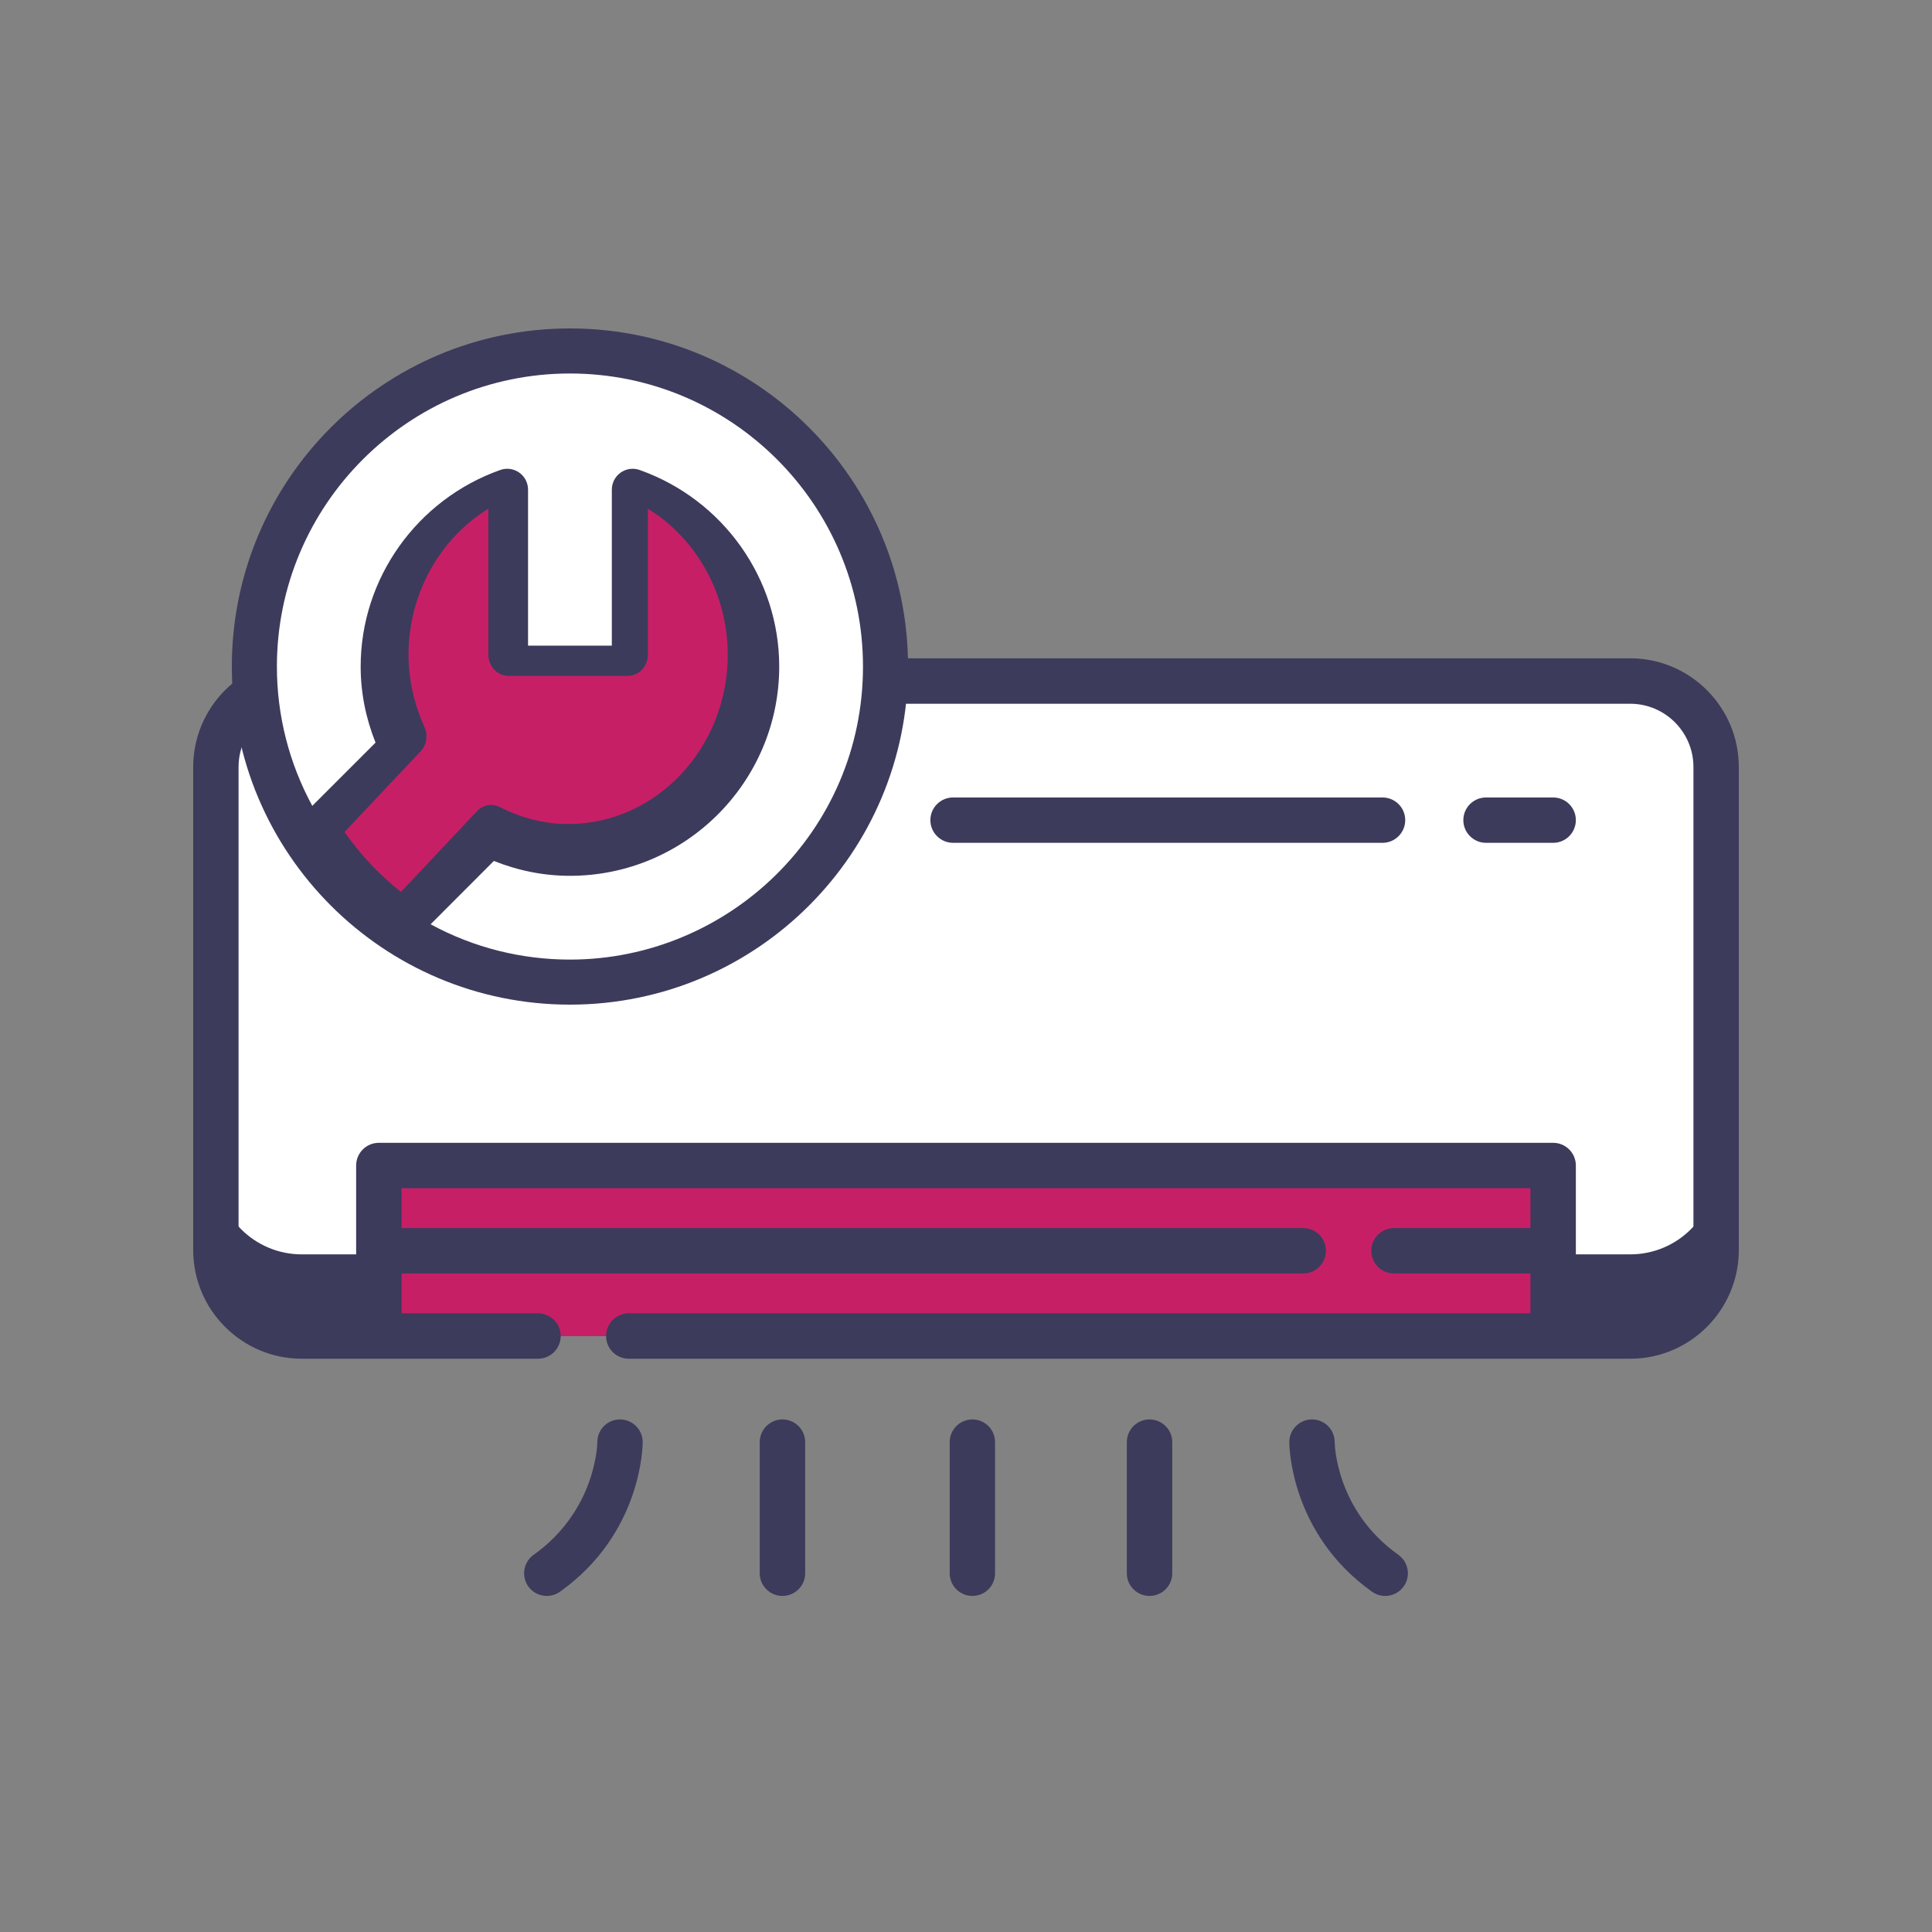
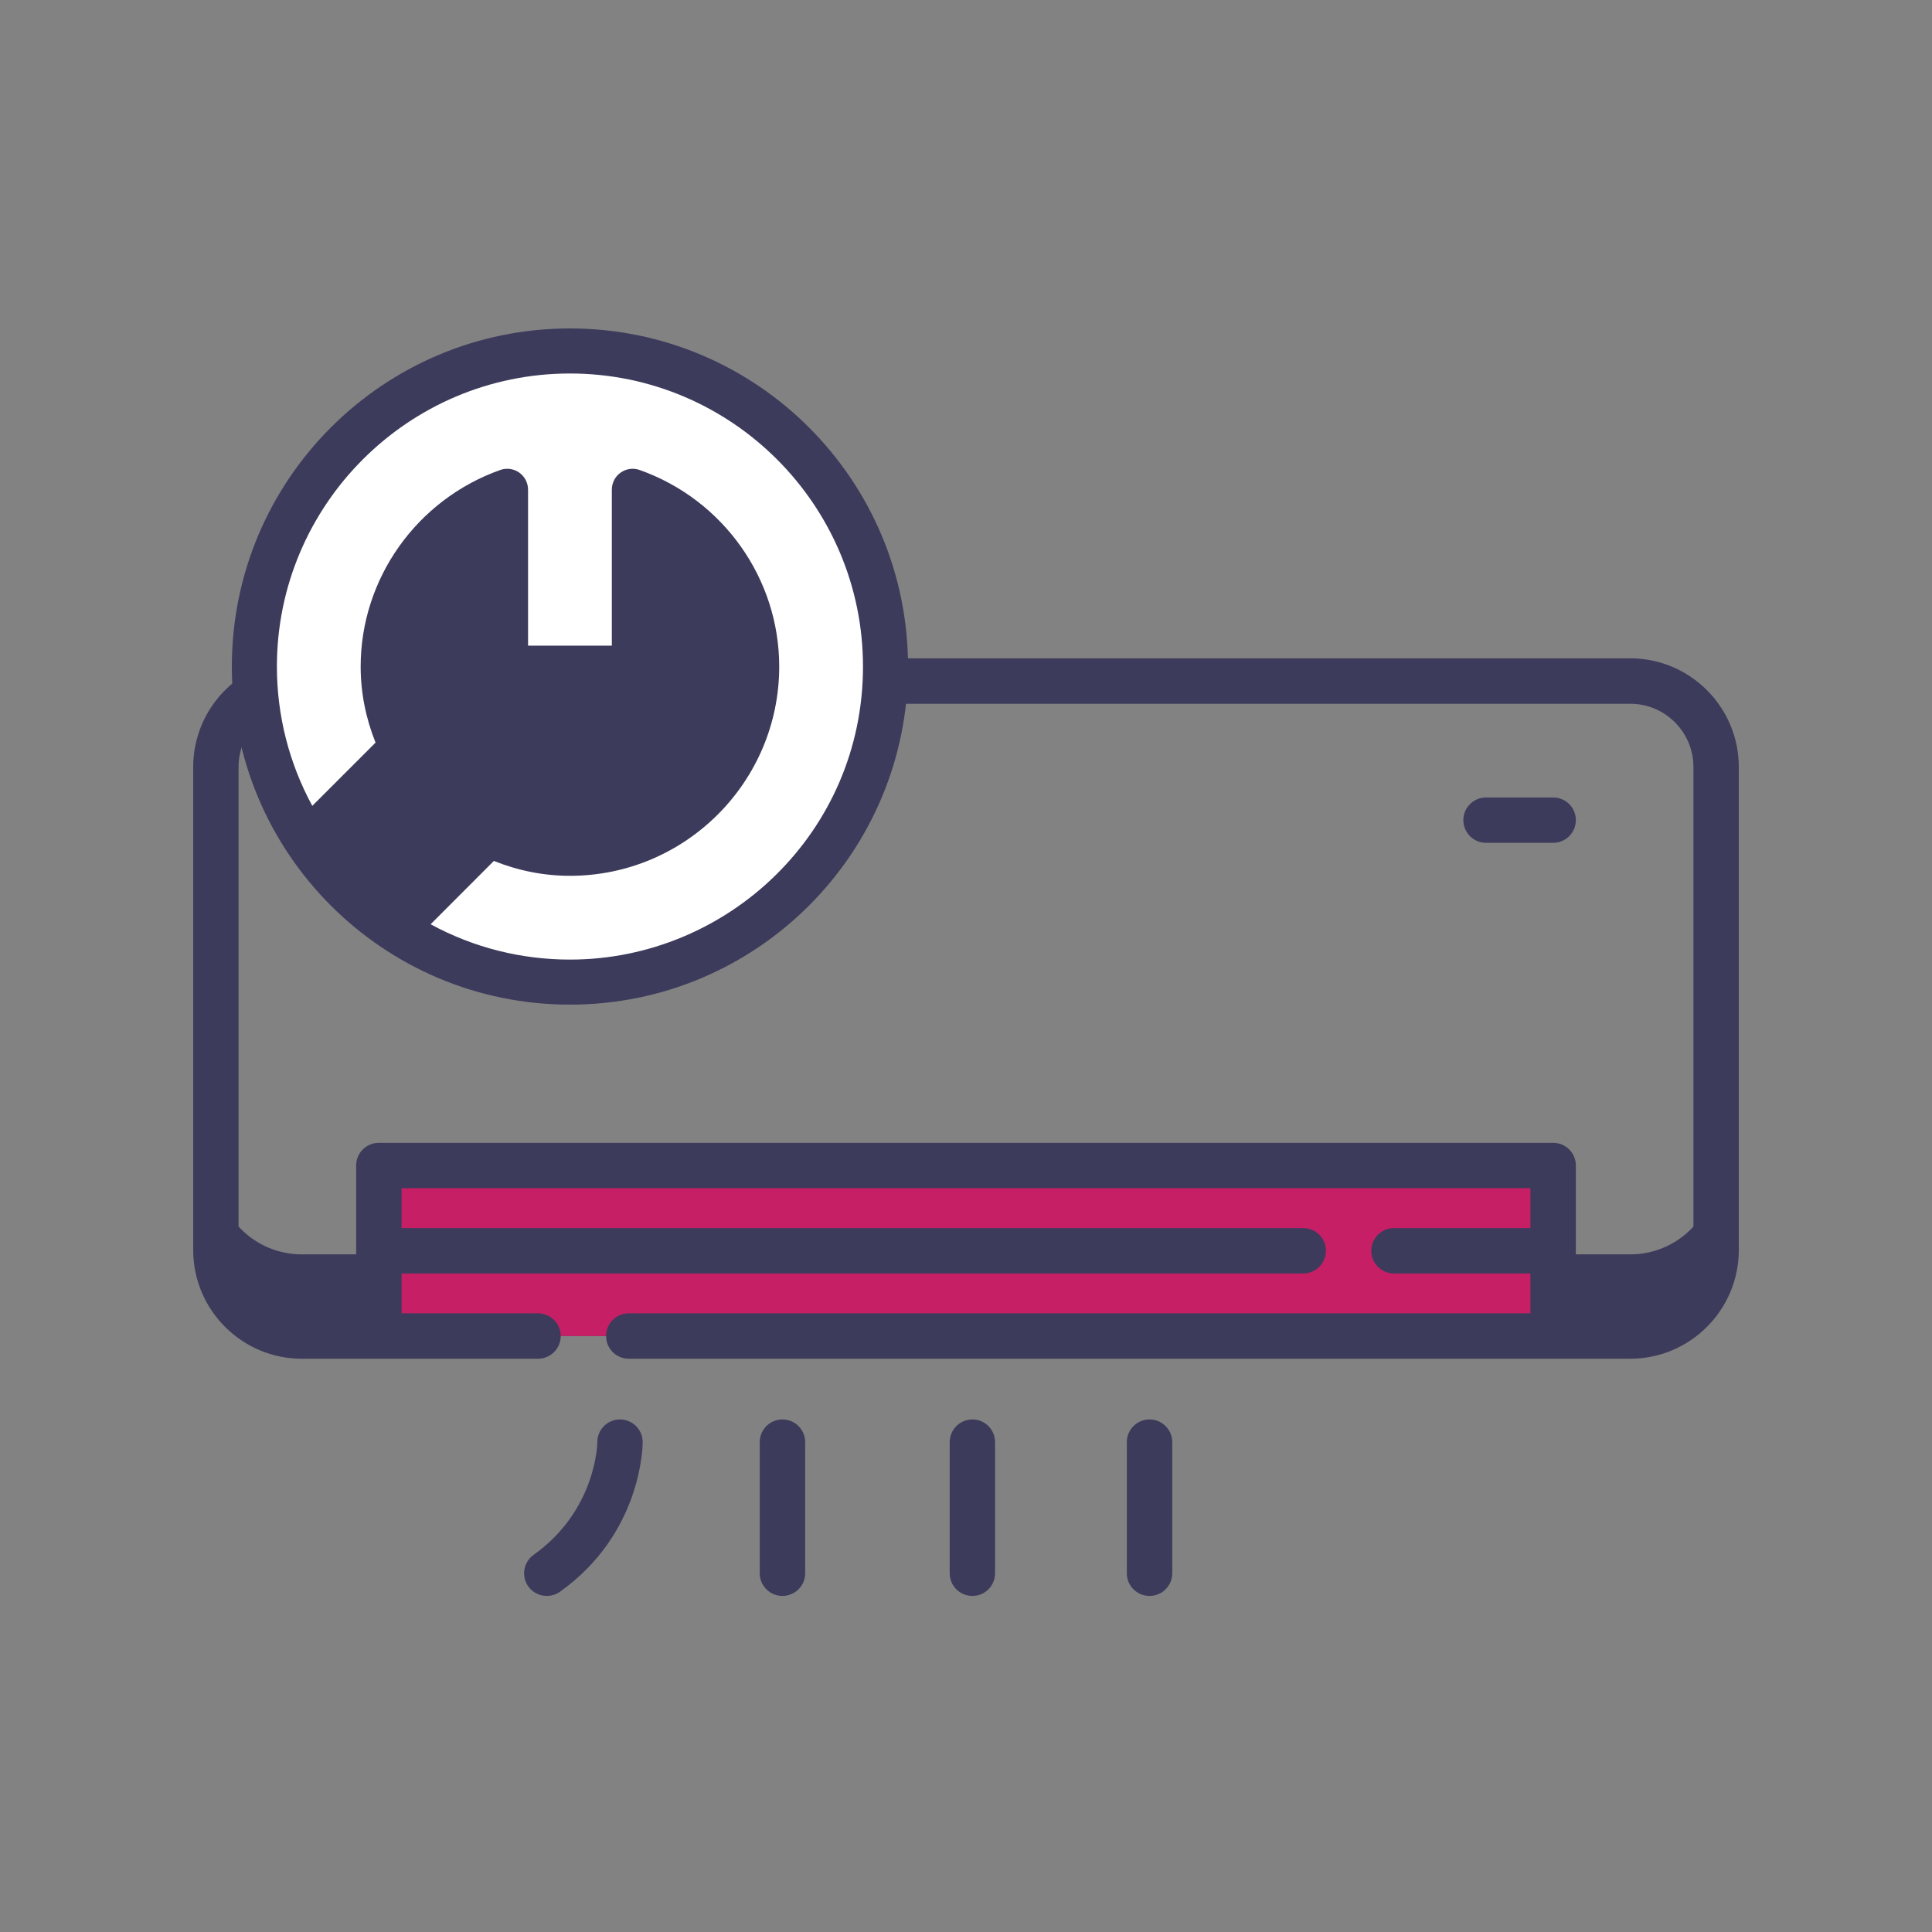
<svg xmlns="http://www.w3.org/2000/svg" width="100pt" height="100pt" viewBox="0 0 100 100" version="1.1">
  <rect x="0" y="0" width="100" height="100" fill="#808080" stroke="none" />
  <g id="surface1">
    <rect x="0" y="0" width="100" height="100" style="fill:rgb(100%,100%,100%);fill-opacity:0.02;stroke:none;" />
-     <path style=" stroke:none;fill-rule:nonzero;fill:rgb(100%,100%,100%);fill-opacity:1;" d="M 84.379 69.152 L 15.621 69.152 C 13.168 69.152 11.176 67.16 11.176 64.703 L 11.176 39.699 C 11.176 37.242 13.164 35.25 15.621 35.25 L 84.379 35.25 C 86.836 35.25 88.824 37.242 88.824 39.699 L 88.824 64.703 C 88.824 67.16 86.836 69.152 84.379 69.152 Z M 84.379 69.152 " />
    <path style=" stroke:none;fill-rule:nonzero;fill:rgb(23.529%,23.137%,36.078%);fill-opacity:1;" d="M 84.379 64.926 L 15.621 64.926 C 13.168 64.926 11.176 62.934 11.176 60.477 L 11.176 64.703 C 11.176 67.16 13.164 69.152 15.621 69.152 L 84.379 69.152 C 86.836 69.152 88.824 67.16 88.824 64.703 L 88.824 60.477 C 88.824 62.934 86.836 64.926 84.379 64.926 Z M 84.379 64.926 " />
    <path style=" stroke:none;fill-rule:nonzero;fill:rgb(78.039%,12.157%,40%);fill-opacity:1;" d="M 19.609 60.328 L 80.391 60.328 L 80.391 69.152 L 19.609 69.152 Z M 19.609 60.328 " />
-     <path style=" stroke:none;fill-rule:nonzero;fill:rgb(78.039%,12.157%,40%);fill-opacity:1;" d="M 19.609 64.926 L 80.391 64.926 L 80.391 69.152 L 19.609 69.152 Z M 19.609 64.926 " />
    <path style=" stroke:none;fill-rule:nonzero;fill:rgb(23.529%,23.137%,36.078%);fill-opacity:1;" d="M 84.379 34.074 L 29.02 34.074 C 28.371 34.074 27.848 34.602 27.848 35.25 C 27.848 35.898 28.371 36.426 29.02 36.426 L 84.379 36.426 C 86.184 36.426 87.652 37.895 87.652 39.699 L 87.652 64.703 C 87.652 66.508 86.184 67.977 84.379 67.977 L 81.566 67.977 L 81.566 60.328 C 81.566 59.676 81.039 59.152 80.391 59.152 L 19.609 59.152 C 18.961 59.152 18.434 59.676 18.434 60.328 L 18.434 67.977 L 15.621 67.977 C 13.816 67.977 12.348 66.508 12.348 64.703 L 12.348 39.699 C 12.348 37.895 13.816 36.426 15.621 36.426 L 24.324 36.426 C 24.973 36.426 25.5 35.898 25.5 35.25 C 25.5 34.602 24.973 34.074 24.324 34.074 L 15.621 34.074 C 12.523 34.074 10 36.598 10 39.699 L 10 64.703 C 10 67.805 12.523 70.328 15.621 70.328 L 27.848 70.328 C 28.496 70.328 29.023 69.801 29.023 69.152 C 29.023 68.504 28.496 67.977 27.848 67.977 L 20.785 67.977 L 20.785 65.914 L 67.457 65.914 C 68.105 65.914 68.629 65.387 68.629 64.738 C 68.629 64.09 68.105 63.566 67.457 63.566 L 20.785 63.566 L 20.785 61.5 L 79.215 61.5 L 79.215 63.566 L 72.152 63.566 C 71.504 63.566 70.977 64.09 70.977 64.738 C 70.977 65.387 71.504 65.914 72.152 65.914 L 79.215 65.914 L 79.215 67.977 L 32.543 67.977 C 31.895 67.977 31.371 68.504 31.371 69.152 C 31.371 69.801 31.895 70.328 32.543 70.328 L 84.379 70.328 C 87.477 70.328 90 67.805 90 64.703 L 90 39.699 C 90 36.598 87.477 34.074 84.379 34.074 Z M 84.379 34.074 " />
    <path style=" stroke:none;fill-rule:nonzero;fill:rgb(23.529%,23.137%,36.078%);fill-opacity:1;" d="M 80.391 43.625 C 81.039 43.625 81.566 43.098 81.566 42.449 C 81.566 41.801 81.039 41.277 80.391 41.277 L 76.918 41.277 C 76.27 41.277 75.742 41.801 75.742 42.449 C 75.742 43.098 76.27 43.625 76.918 43.625 Z M 80.391 43.625 " />
-     <path style=" stroke:none;fill-rule:nonzero;fill:rgb(23.529%,23.137%,36.078%);fill-opacity:1;" d="M 71.559 43.625 C 72.207 43.625 72.734 43.098 72.734 42.449 C 72.734 41.801 72.207 41.277 71.559 41.277 L 49.332 41.277 C 48.684 41.277 48.156 41.801 48.156 42.449 C 48.156 43.098 48.684 43.625 49.332 43.625 Z M 71.559 43.625 " />
    <path style=" stroke:none;fill-rule:nonzero;fill:rgb(23.529%,23.137%,36.078%);fill-opacity:1;" d="M 32.09 73.469 C 31.441 73.469 30.918 73.996 30.918 74.645 C 30.918 74.68 30.879 78.16 27.621 80.477 C 27.094 80.852 26.969 81.586 27.344 82.113 C 27.574 82.434 27.934 82.605 28.301 82.605 C 28.539 82.605 28.777 82.535 28.98 82.391 C 33.219 79.379 33.266 74.836 33.266 74.645 C 33.266 73.996 32.738 73.469 32.09 73.469 Z M 32.09 73.469 " />
    <path style=" stroke:none;fill-rule:nonzero;fill:rgb(23.529%,23.137%,36.078%);fill-opacity:1;" d="M 40.5 73.469 C 39.852 73.469 39.324 73.996 39.324 74.645 L 39.324 81.434 C 39.324 82.082 39.852 82.605 40.5 82.605 C 41.148 82.605 41.676 82.082 41.676 81.434 L 41.676 74.645 C 41.676 73.996 41.148 73.469 40.5 73.469 Z M 40.5 73.469 " />
    <path style=" stroke:none;fill-rule:nonzero;fill:rgb(23.529%,23.137%,36.078%);fill-opacity:1;" d="M 50.332 73.469 C 49.684 73.469 49.156 73.996 49.156 74.645 L 49.156 81.434 C 49.156 82.082 49.684 82.605 50.332 82.605 C 50.98 82.605 51.504 82.082 51.504 81.434 L 51.504 74.645 C 51.504 73.996 50.98 73.469 50.332 73.469 Z M 50.332 73.469 " />
-     <path style=" stroke:none;fill-rule:nonzero;fill:rgb(23.529%,23.137%,36.078%);fill-opacity:1;" d="M 72.379 80.477 C 69.164 78.191 69.086 74.793 69.082 74.637 C 69.082 73.992 68.555 73.469 67.91 73.469 C 67.262 73.469 66.734 73.996 66.734 74.645 C 66.734 74.836 66.785 79.379 71.02 82.391 C 71.227 82.535 71.461 82.605 71.699 82.605 C 72.066 82.605 72.426 82.434 72.656 82.113 C 73.031 81.586 72.906 80.852 72.379 80.477 Z M 72.379 80.477 " />
    <path style=" stroke:none;fill-rule:nonzero;fill:rgb(23.529%,23.137%,36.078%);fill-opacity:1;" d="M 59.5 73.469 C 58.852 73.469 58.324 73.996 58.324 74.645 L 58.324 81.434 C 58.324 82.082 58.852 82.605 59.5 82.605 C 60.148 82.605 60.676 82.082 60.676 81.434 L 60.676 74.645 C 60.676 73.996 60.148 73.469 59.5 73.469 Z M 59.5 73.469 " />
    <path style=" stroke:none;fill-rule:evenodd;fill:rgb(23.529%,23.137%,36.078%);fill-opacity:1;" d="M 47 34.5 C 47 44.164 39.164 52 29.5 52 C 19.836 52 12 44.164 12 34.5 C 12 24.836 19.836 17 29.5 17 C 39.164 17 47 24.836 47 34.5 Z M 47 34.5 " />
    <path style=" stroke:none;fill-rule:nonzero;fill:rgb(100%,100%,100%);fill-opacity:1;" d="M 29.5 19.332 C 37.863 19.332 44.668 26.137 44.668 34.5 C 44.668 43.051 37.688 49.668 29.5 49.668 C 27.023 49.668 24.551 49.07 22.289 47.84 L 25.562 44.562 C 26.844 45.074 28.164 45.332 29.5 45.332 C 35.473 45.332 40.332 40.473 40.332 34.5 C 40.332 29.949 37.434 25.863 33.113 24.328 C 32.781 24.207 32.414 24.258 32.125 24.461 C 31.836 24.664 31.668 24.996 31.668 25.348 L 31.668 33.418 L 27.332 33.418 L 27.332 25.348 C 27.332 24.996 27.164 24.664 26.875 24.461 C 26.586 24.258 26.219 24.207 25.887 24.328 C 21.57 25.863 18.668 29.949 18.668 34.5 C 18.668 35.836 18.926 37.156 19.438 38.438 L 16.164 41.711 C 14.965 39.504 14.332 37.035 14.332 34.5 C 14.332 26.137 21.137 19.332 29.5 19.332 Z M 29.5 19.332 " />
-     <path style=" stroke:none;fill-rule:nonzero;fill:rgb(78.039%,12.157%,40%);fill-opacity:1;" d="M 21.773 38.887 C 22.082 38.559 22.164 38.059 21.973 37.641 C 21.426 36.418 21.145 35.156 21.145 33.883 C 21.145 30.746 22.758 27.879 25.277 26.332 L 25.277 33.883 C 25.277 34.488 25.738 34.98 26.309 34.98 L 32.504 34.98 C 33.074 34.98 33.535 34.488 33.535 33.883 L 33.535 26.332 C 36.055 27.879 37.668 30.746 37.668 33.883 C 37.668 38.719 33.961 42.652 29.406 42.652 C 28.207 42.652 27.016 42.355 25.867 41.773 C 25.473 41.57 25 41.656 24.691 41.984 L 20.754 46.168 C 19.641 45.285 18.664 44.246 17.832 43.066 Z M 21.773 38.887 " />
  </g>
</svg>